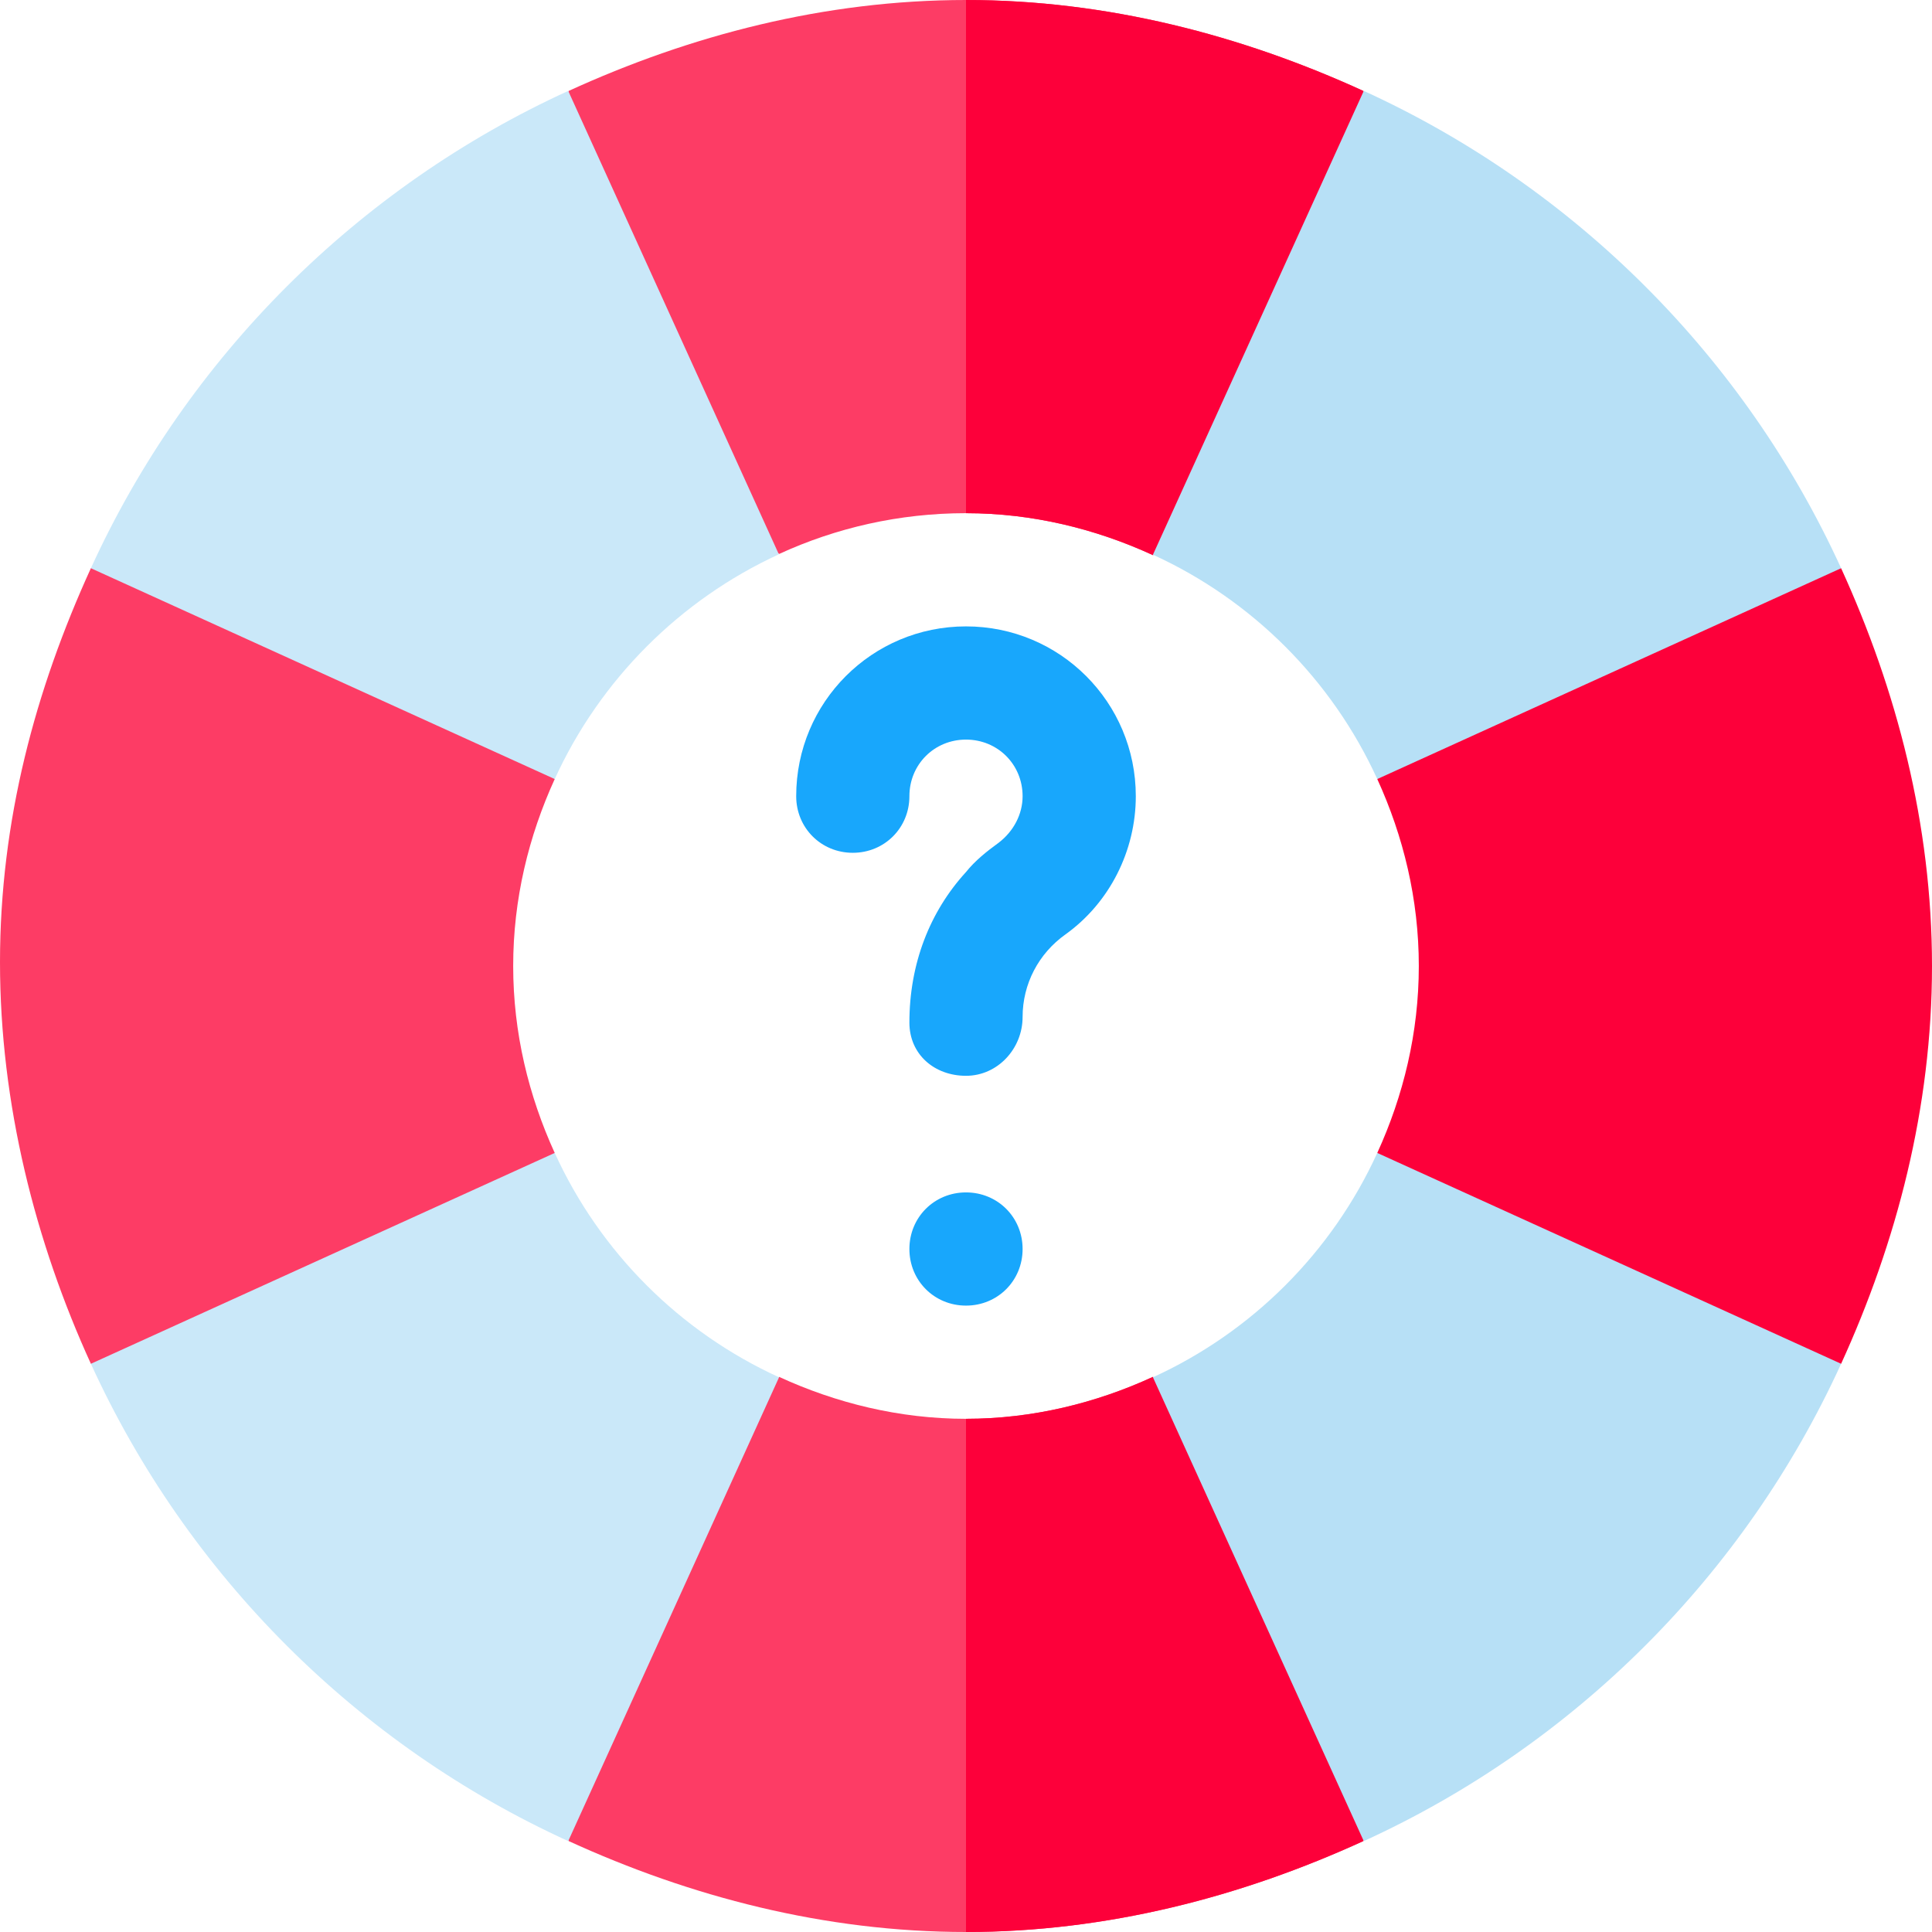
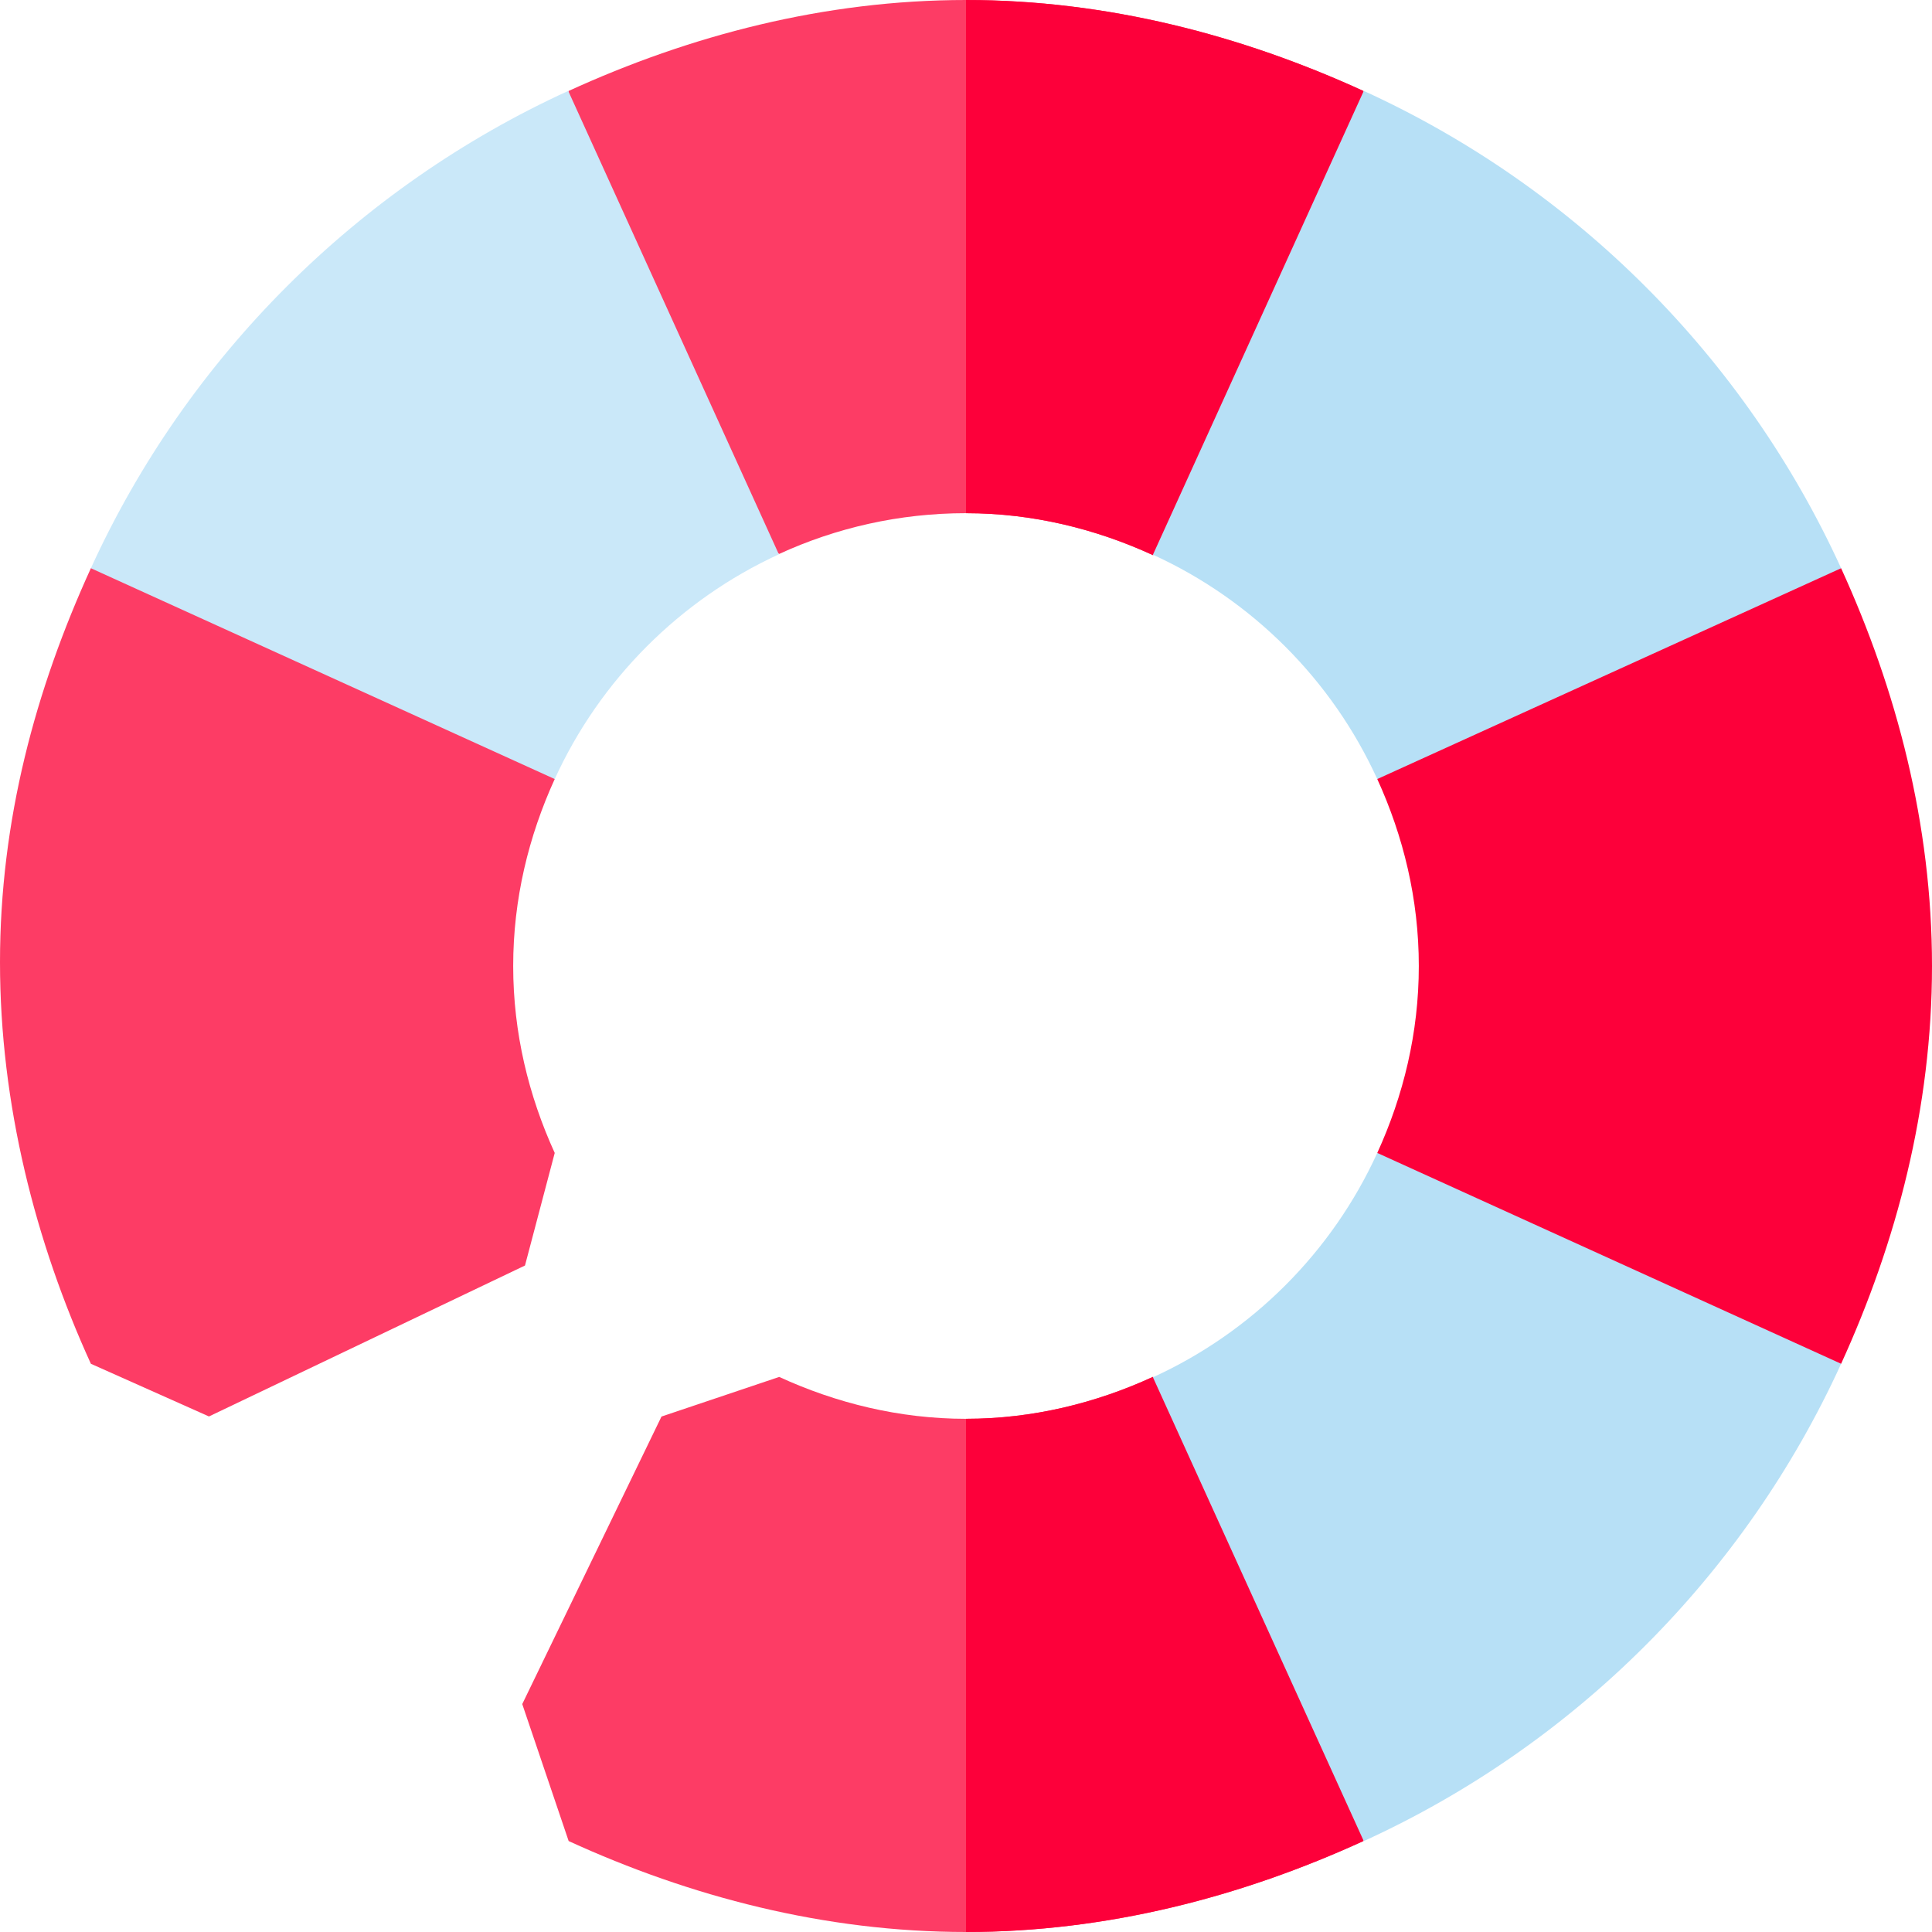
<svg xmlns="http://www.w3.org/2000/svg" version="1.1" id="Capa_1" x="0px" y="0px" viewBox="0 0 512 512" style="enable-background:new 0 0 512 512;" xml:space="preserve">
  <path style="fill:#FD3C65;" d="M370.302,455.499l-9.001,32.401C329.198,502.599,293.5,512,256,512s-73.198-9.401-105.3-24.101 l-12.297-36.301l36.899-76.199L206.5,364.9c15,6.899,31.798,11.1,49.501,11.1s34.501-4.2,49.501-11.1l26.7,7.5L370.302,455.499z" />
  <path style="fill:#FD003A;" d="M332.201,372.4l38.101,83.099l-9.001,32.401C329.198,502.599,293.5,512,256,512V376 c17.703,0,34.501-4.2,49.501-11.1L332.201,372.4z" />
  <path style="fill:#FD3C65;" d="M147.008,206.457l-12.261-26.708l-84.375-40.626l-26.287,11.461C9.401,182.76,0,217.383,0,255 s9.401,74.239,24.086,106.414l31.289,13.96l83.753-39.999l7.881-29.833C140.091,290.395,136,273.71,136,256 S140.091,221.604,147.008,206.457z" />
  <path style="fill:#FD003A;" d="M487.914,150.584l-52.537-5.209l-56.88,30l-13.506,31.082C371.909,221.604,376,238.29,376,256 s-4.091,34.395-11.008,49.541L370.998,331l88.125,38.749l28.792-8.335C502.599,329.239,512,293.617,512,256 S502.599,182.76,487.914,150.584z" />
  <path style="fill:#FD3C65;" d="M372.4,59.2l-37.8,81.899l-29.099,6c-15-6.899-31.798-11.1-49.501-11.1s-34.501,3.9-49.501,10.8 l-31.198-18.9l-36.899-68.101l12.297-35.7C182.802,9.399,218.5,0,256,0s73.198,9.399,105.3,24.099L372.4,59.2z" />
  <path style="fill:#FD003A;" d="M305.501,147.1c-15-6.899-31.798-11.1-49.501-11.1V0c37.5,0,73.198,9.399,105.3,24.099L372.4,59.2 l-37.8,81.899L305.501,147.1z" />
  <path style="fill:#B7E0F6;" d="M364.992,206.457l122.922-55.873c-25.525-55.917-70.583-100.972-126.5-126.495l-55.873,122.915 C331.842,159.013,352.987,180.156,364.992,206.457z" />
  <g>
    <path style="fill:#CAE8F9;" d="M24.086,150.584l122.922,55.873c12.004-26.294,33.179-47.507,59.399-59.559L150.586,24.09 C94.746,49.649,49.607,94.677,24.086,150.584z" />
-     <path style="fill:#CAE8F9;" d="M147.008,305.541L24.086,361.414c25.525,55.917,70.587,100.974,126.5,126.497l55.873-122.917 C180.158,352.984,159.013,331.842,147.008,305.541z" />
  </g>
  <path style="fill:#B7E0F6;" d="M305.541,364.994l55.873,122.917c55.913-25.523,100.975-70.58,126.5-126.497l-122.922-55.873 C352.987,331.842,331.842,352.984,305.541,364.994z" />
  <g>
-     <path style="fill:#18A7FC;" d="M301,211c0,14.399-6.899,28.2-18.6,36.599c-7.2,5.101-11.4,13.2-11.4,21.901 c0,8.399-6.599,15.599-15,15.599s-15-5.7-15-14.099c0-15.601,5.398-29.401,15-39.901c2.402-2.999,5.398-5.4,8.701-7.8 C268.598,220.3,271,215.799,271,211c0-8.401-6.599-15-15-15s-15,6.599-15,15c0,8.399-6.599,15-15,15s-15-6.601-15-15 c0-24.901,20.098-45,45-45S301,186.099,301,211z" />
-     <path style="fill:#18A7FC;" d="M271,331c0,8.399-6.599,15-15,15s-15-6.601-15-15c0-8.401,6.599-15,15-15S271,322.599,271,331z">
-         </path>
-   </g>
+     </g>
  <g> </g>
  <g> </g>
  <g> </g>
  <g> </g>
  <g> </g>
  <g> </g>
  <g> </g>
  <g> </g>
  <g> </g>
  <g> </g>
  <g> </g>
  <g> </g>
  <g> </g>
  <g> </g>
  <g> </g>
</svg>